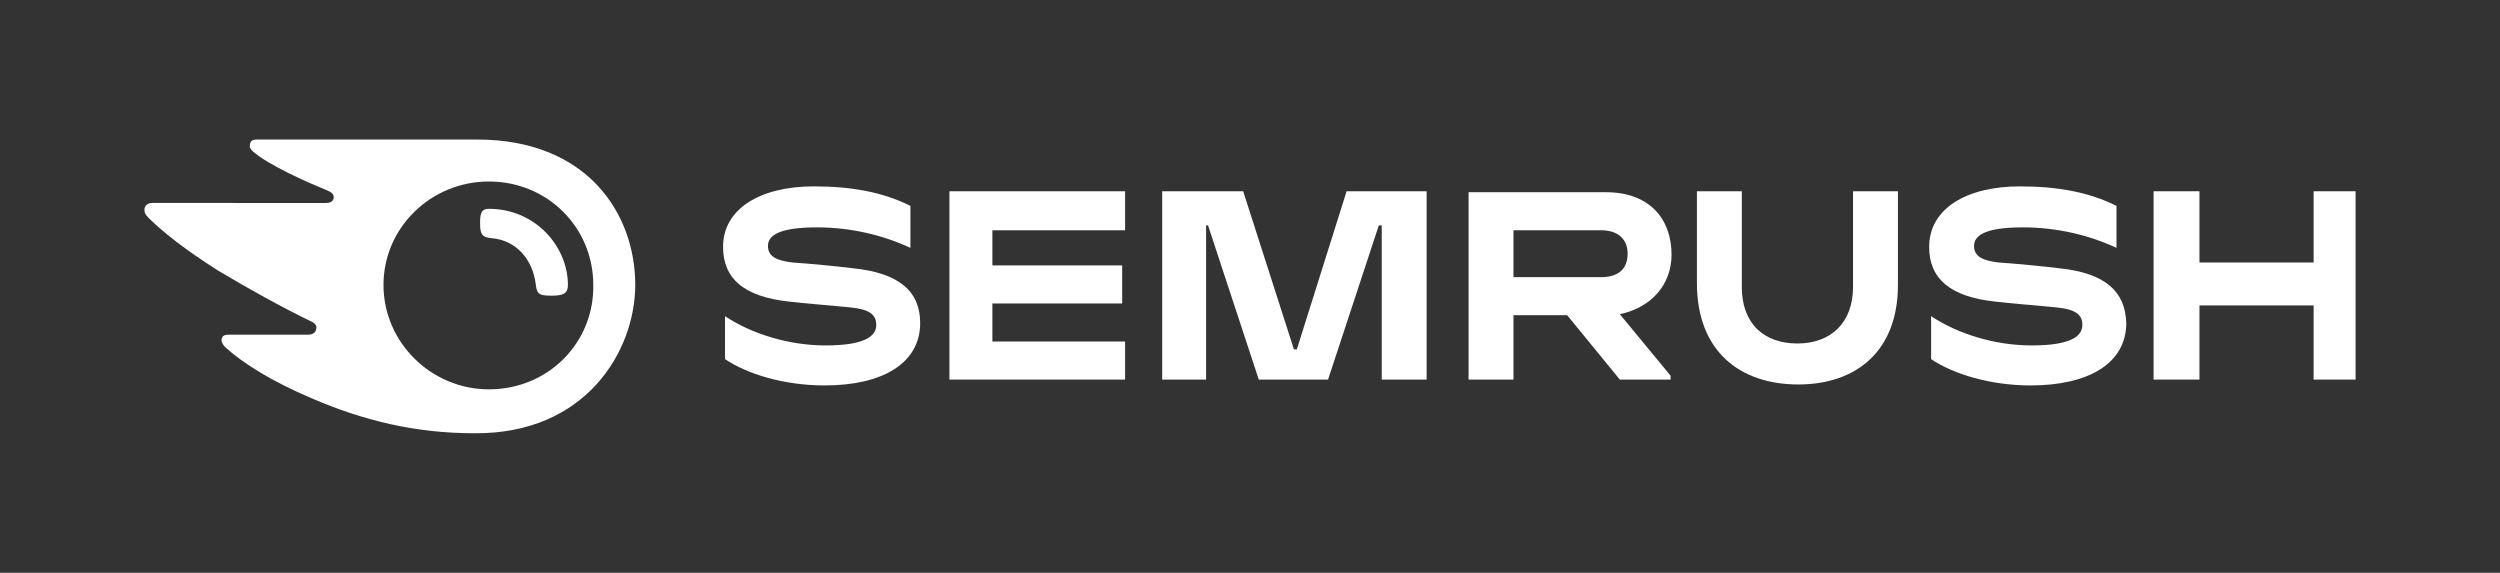
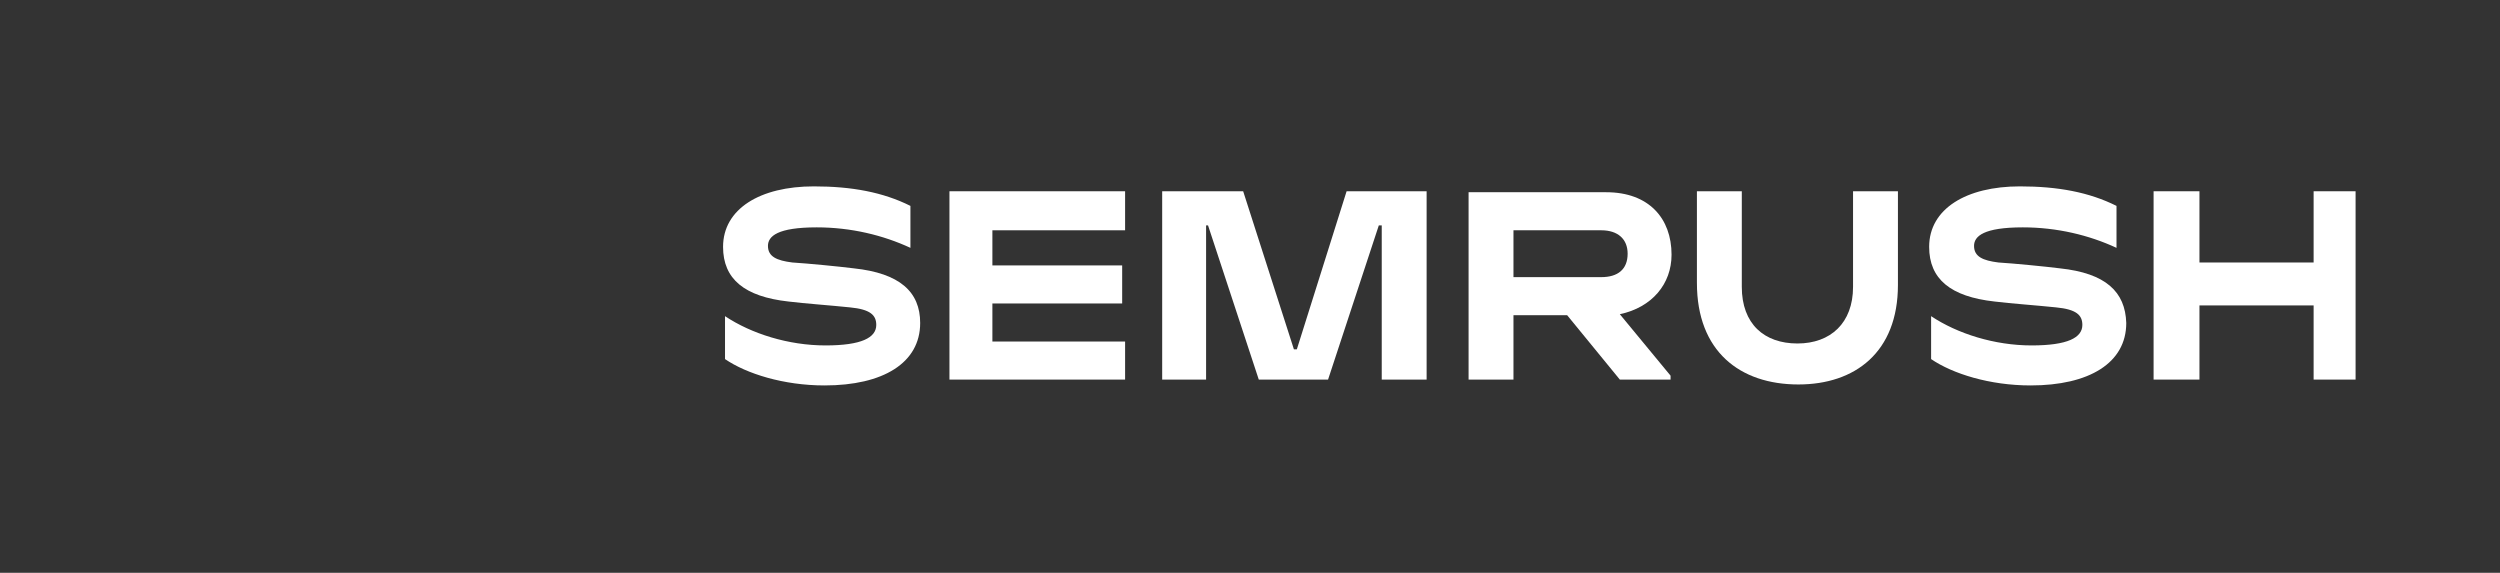
<svg xmlns="http://www.w3.org/2000/svg" id="Слой_1" x="0px" y="0px" viewBox="0 0 256.2 58.7" style="enable-background:new 0 0 256.2 58.7;" xml:space="preserve">
  <rect x="0" y="0" width="256.2" height="58.7" fill="#333333" stroke="none" />
  <style type="text/css"> .st0{fill:#FFFFFF;} </style>
  <g>
    <path class="st0" d="M171.3,26.1c0-3.7-2.3-6.4-6.7-6.4h-14.1v19.2h4.6v-6.6h5.5l5.4,6.6h5.2v-0.4l-5.2-6.3 C169.3,31.5,171.3,29.1,171.3,26.1 M164.1,28.4h-9v-4.8h9c1.7,0,2.7,0.9,2.7,2.4C166.8,27.6,165.8,28.4,164.1,28.4" />
    <polygon class="st0" points="241.4,19.6 237.1,19.6 237.1,26.9 225.4,26.9 225.4,19.6 220.7,19.6 220.7,38.9 225.4,38.9 225.4,31.3 237.1,31.3 237.1,38.9 241.4,38.9 " />
    <polygon class="st0" points="138,19.6 132.9,35.8 132.6,35.8 127.4,19.6 119.1,19.6 119.1,38.9 123.6,38.9 123.6,23.1 123.8,23.1 129,38.9 136.1,38.9 141.3,23.1 141.6,23.1 141.6,38.9 146.2,38.9 146.2,19.6 " />
    <path class="st0" d="M87.5,27.5c-1.6-0.2-4.7-0.5-6.3-0.6c-1.6-0.2-2.5-0.6-2.5-1.7c0-1,1-1.9,5-1.9c3.5,0,6.8,0.8,9.6,2.1v-4.3 c-2.8-1.4-6-2-9.9-2c-5.5,0-9.3,2.3-9.3,6.2c0,3.3,2.2,5.1,6.7,5.6c1.6,0.2,4.4,0.4,6.3,0.6c2.1,0.2,2.7,0.8,2.7,1.8 c0,1.3-1.5,2.1-5.2,2.1c-3.8,0-7.6-1.2-10.3-3v4.4c2.2,1.5,6,2.7,10.2,2.7c6,0,9.8-2.3,9.8-6.4C94.3,29.9,92.2,28,87.5,27.5" />
    <polygon class="st0" points="97.3,19.6 97.3,38.9 115.3,38.9 115.3,35 101.7,35 101.7,31.1 115,31.1 115,27.2 101.7,27.2 101.7,23.6 115.3,23.6 115.3,19.6 " />
    <path class="st0" d="M211.1,27.5c-1.6-0.2-4.7-0.5-6.3-0.6c-1.6-0.2-2.5-0.6-2.5-1.7c0-1,1-1.9,5-1.9c3.5,0,6.8,0.8,9.6,2.1v-4.3 c-2.8-1.4-6-2-9.9-2c-5.5,0-9.3,2.3-9.3,6.2c0,3.3,2.2,5.1,6.7,5.6c1.6,0.2,4.4,0.4,6.3,0.6c2.1,0.2,2.7,0.8,2.7,1.8 c0,1.3-1.5,2.1-5.2,2.1c-3.8,0-7.6-1.2-10.3-3v4.4c2.2,1.5,6,2.7,10.2,2.7c6,0,9.8-2.3,9.8-6.4C217.8,29.9,215.8,28,211.1,27.5" />
    <path class="st0" d="M189.9,19.6v9.8c0,3.7-2.3,5.8-5.7,5.8c-3.4,0-5.7-2-5.7-5.8v-9.8h-4.6V29c0,7,4.4,10.4,10.4,10.4 c5.8,0,10.2-3.3,10.2-10.2v-9.6H189.9z" />
-     <path class="st0" d="M58.2,29.2c0,0.9-0.5,1.1-1.7,1.1c-1.3,0-1.5-0.2-1.6-1.2c-0.3-2.4-1.9-4.5-4.6-4.7c-0.9-0.1-1.1-0.4-1.1-1.5 c0-1,0.1-1.5,0.9-1.5C54.9,21.4,58.2,25.3,58.2,29.2 M65.1,29.2c0-7.3-4.9-14.9-16.2-14.9H26.3c-0.5,0-0.7,0.2-0.7,0.7 c0,0.2,0.2,0.4,0.3,0.5c0.8,0.7,2,1.4,3.6,2.2c1.6,0.8,2.8,1.3,4,1.8c0.5,0.2,0.7,0.4,0.7,0.7c0,0.4-0.3,0.6-0.8,0.6H15.6 c-0.5,0-0.8,0.3-0.8,0.7c0,0.3,0.1,0.5,0.4,0.8c1.5,1.5,3.8,3.3,7.1,5.4c3,1.8,6.6,3.8,9.5,5.2c0.5,0.2,0.7,0.5,0.6,0.8 c0,0.3-0.3,0.6-0.8,0.6h-8.2c-0.5,0-0.7,0.2-0.7,0.6c0,0.2,0.2,0.5,0.4,0.7c1.9,1.7,4.8,3.5,8.8,5.2c5.3,2.3,10.7,3.6,16.7,3.6 C60.1,44.5,65.1,35.9,65.1,29.2 M50.1,39.9c-5.9,0-10.8-4.8-10.8-10.7c0-5.9,4.9-10.6,10.8-10.6c6,0,10.7,4.7,10.7,10.6 C60.9,35.1,56.2,39.9,50.1,39.9" />
  </g>
</svg>